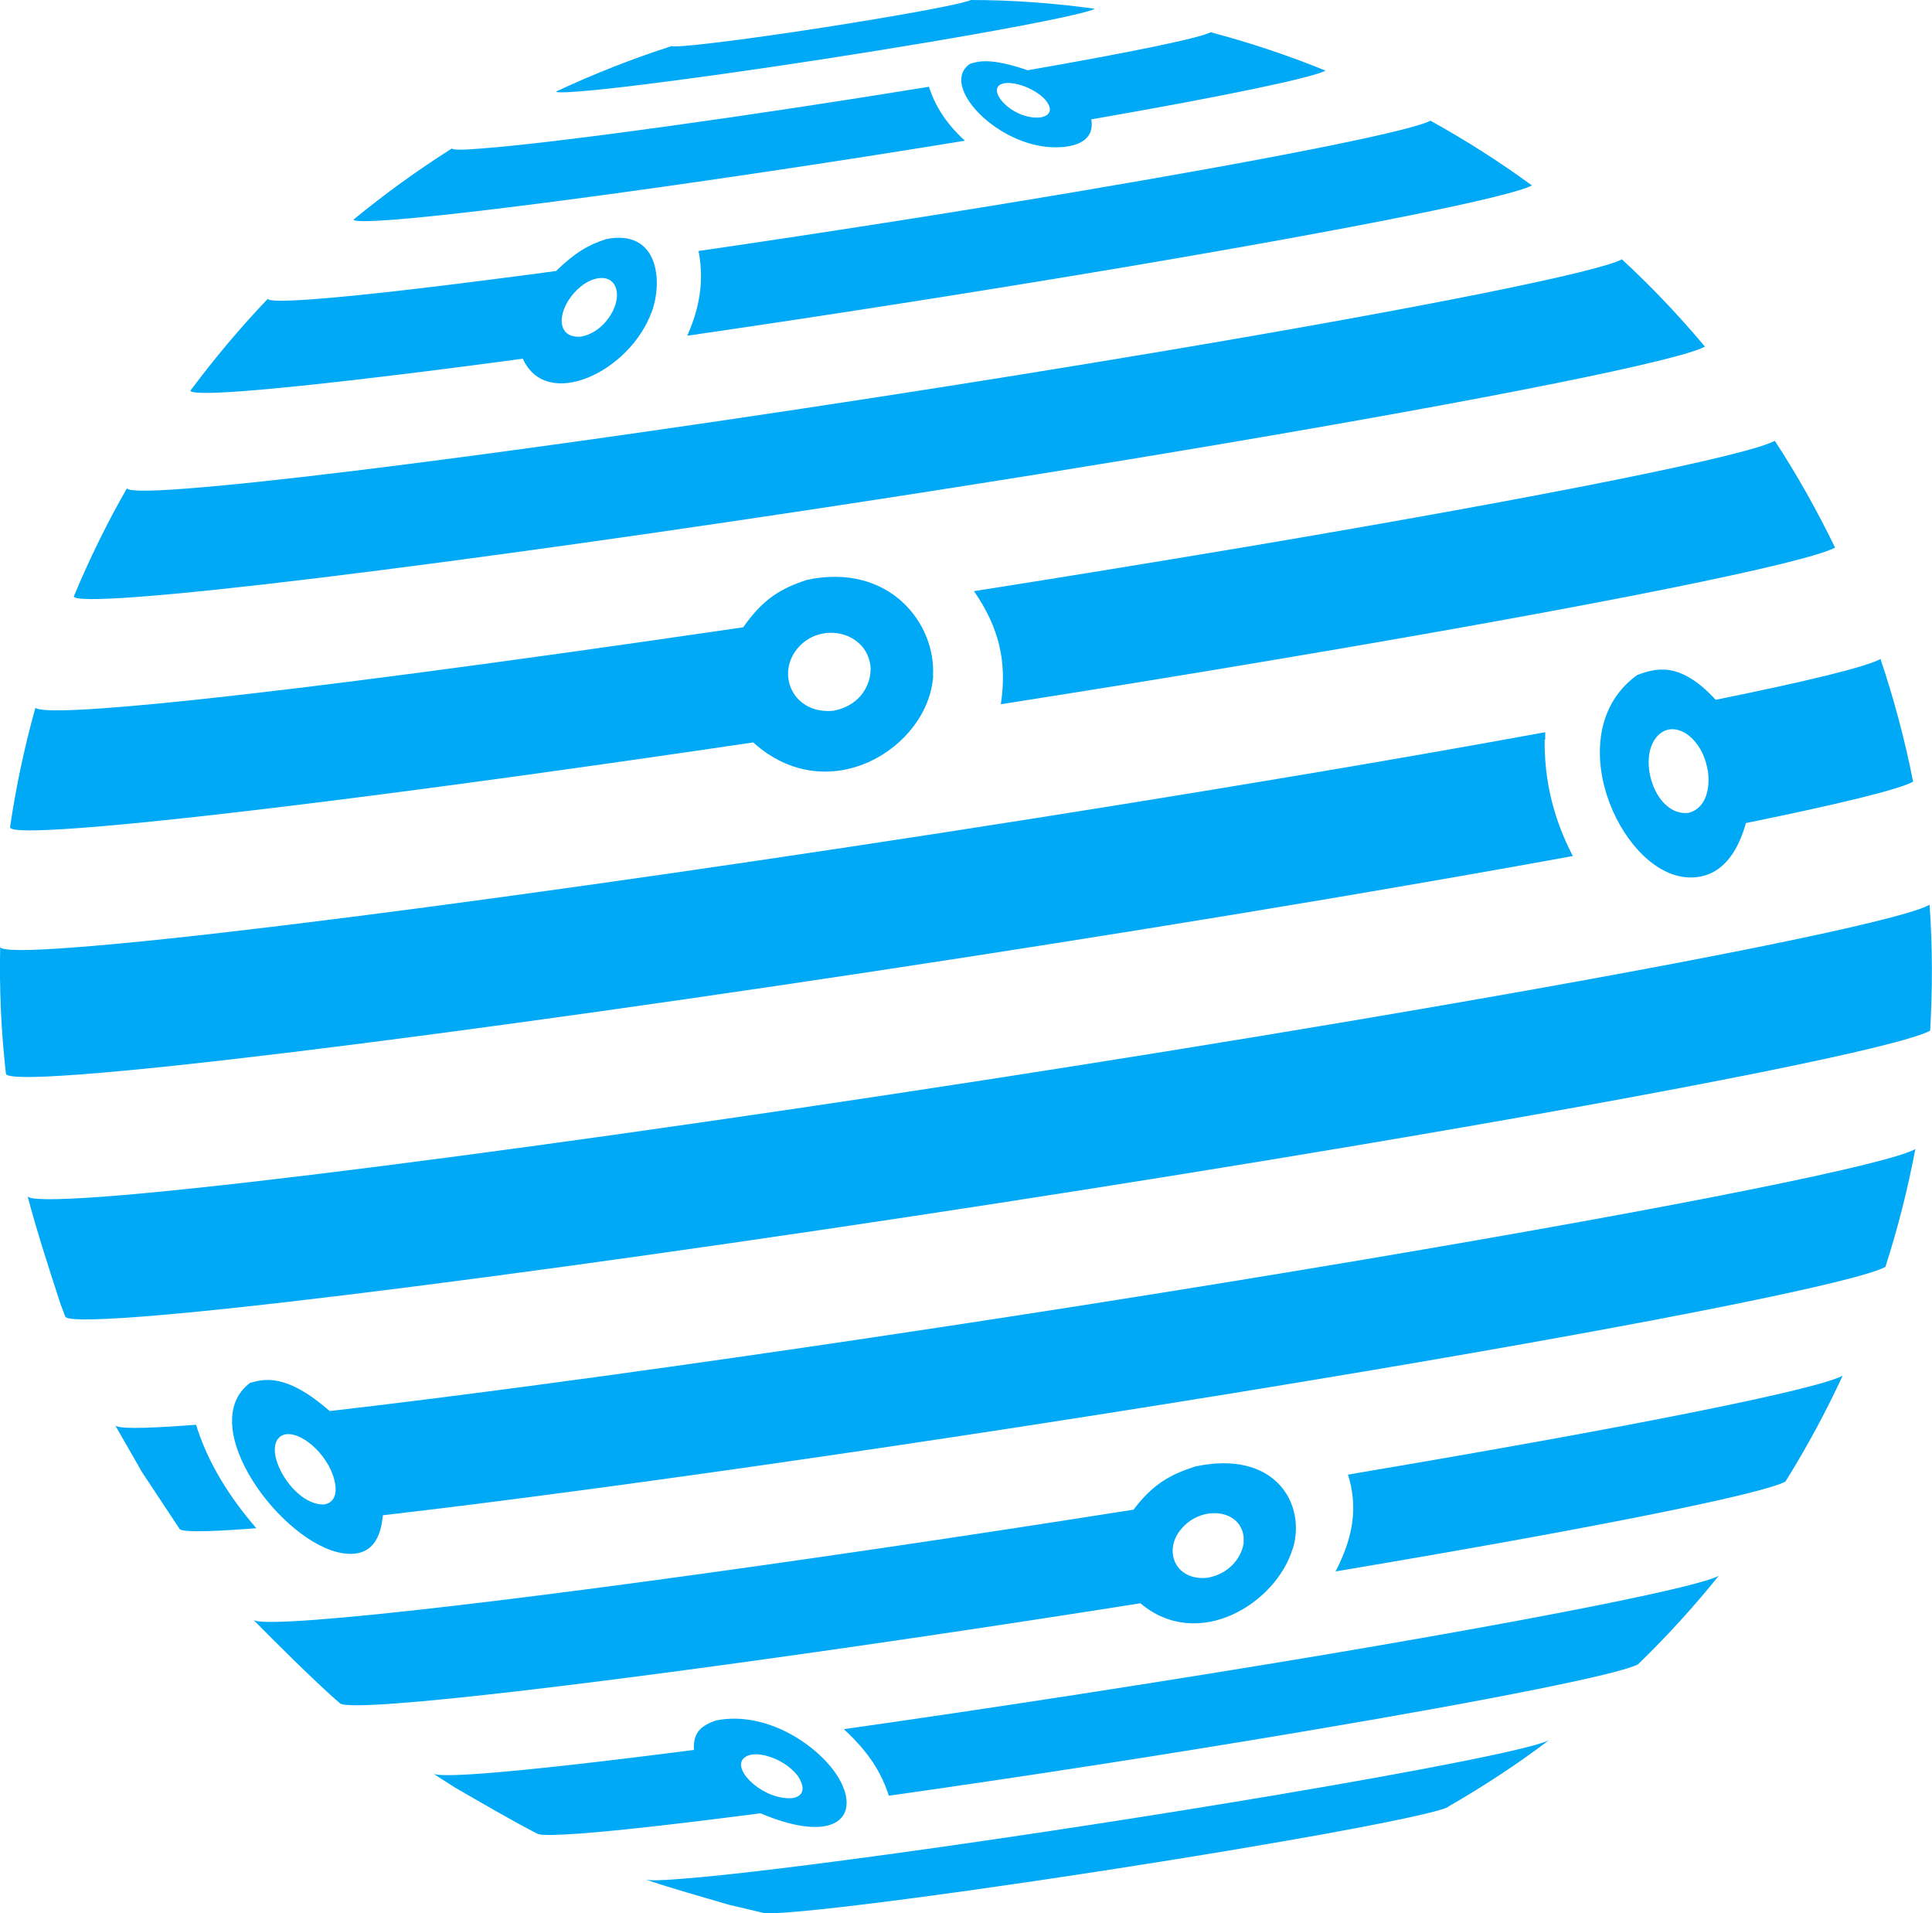
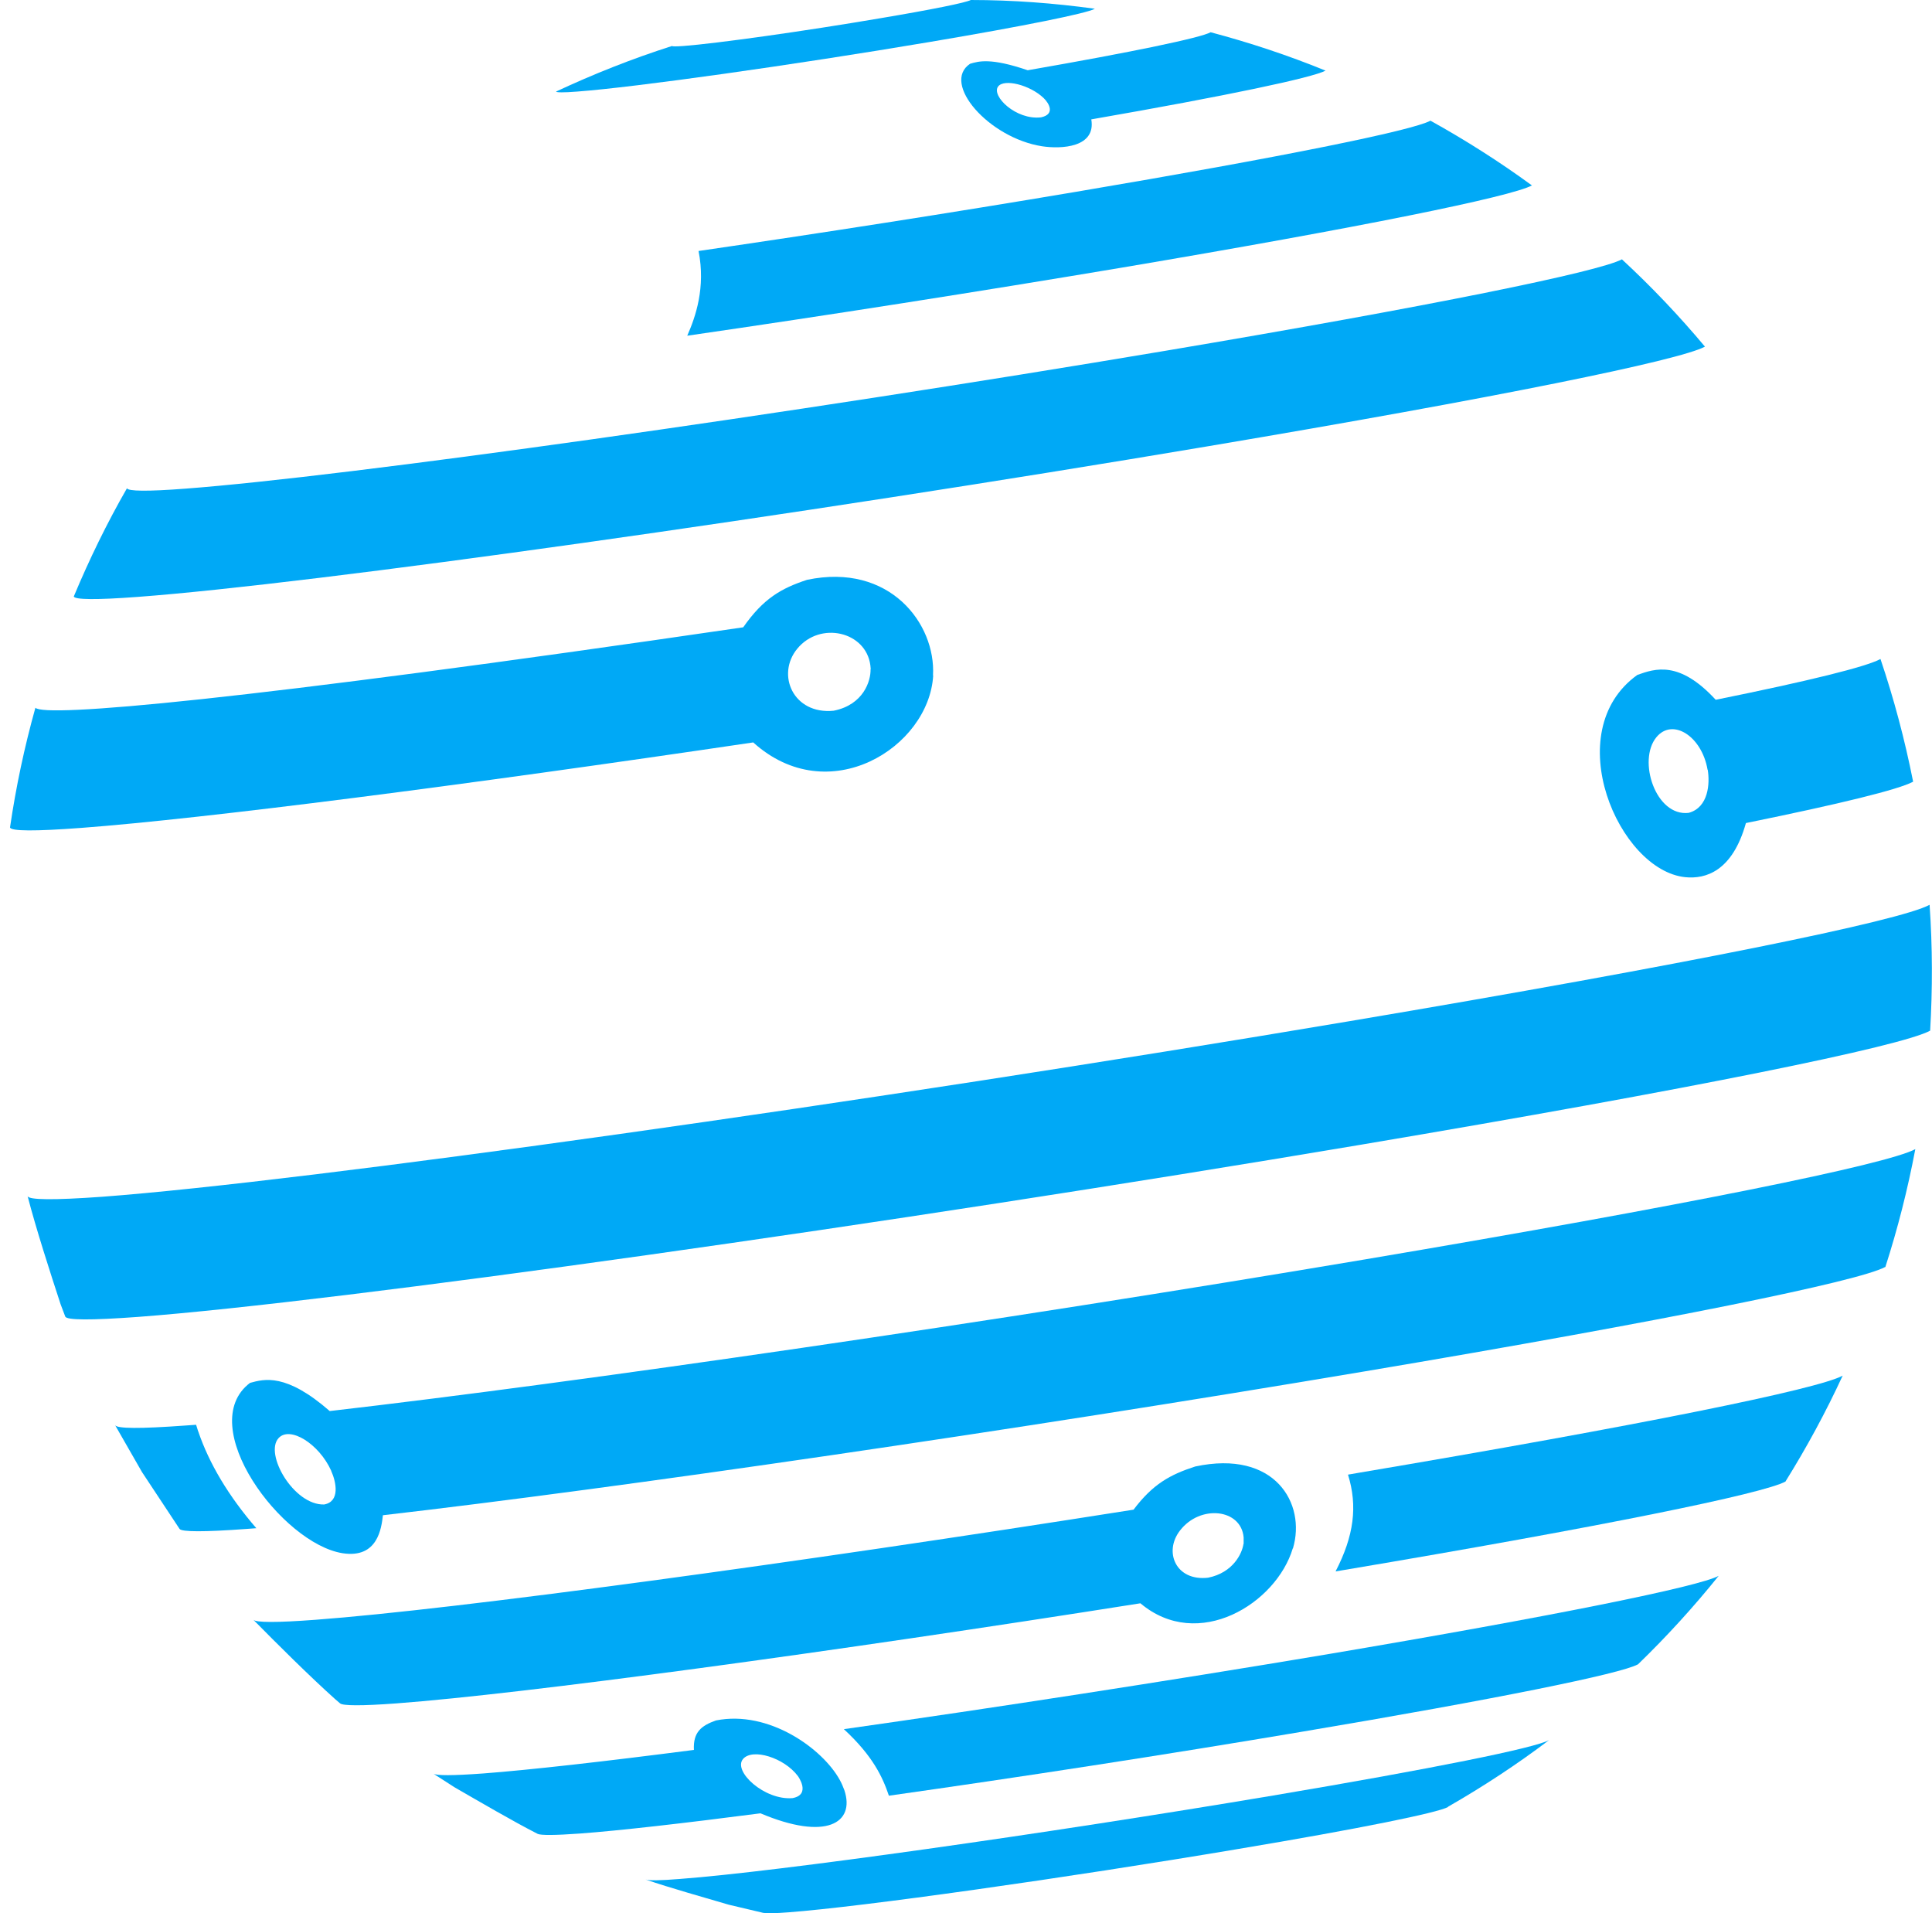
<svg xmlns="http://www.w3.org/2000/svg" id="Layer_2" data-name="Layer 2" viewBox="0 0 104.24 103.21">
  <defs>
    <style>
      .cls-1 {
        fill: #00a9f6;
      }
    </style>
  </defs>
  <g id="Layer_2-2" data-name="Layer 2">
    <g>
      <path class="cls-1" d="M59.06.48c-.45.24-3.71.91-8.87,1.78-7.41,1.25-15.94,2.45-19.05,2.68-.75.06-1.12.05-1.14,0,2.01-.94,4.1-1.77,6.26-2.46,0,.03.22.03.63,0,1.73-.13,6.46-.79,10.57-1.49,2.86-.48,4.67-.85,4.92-.99,2.26,0,4.49.17,6.68.47" />
-       <path class="cls-1" d="M50.18,4.85c.49,1.45,1.53,2.42,1.88,2.74-12.47,2.04-25.79,3.88-30.93,4.27-1.35.1-2.02.09-2.06-.01,1.68-1.38,3.46-2.67,5.31-3.84.03.08.55.09,1.6,0,4.01-.3,14.4-1.74,24.14-3.33.02.05.04.11.05.16" />
      <path class="cls-1" d="M82.66,10c-1.12.61-9.23,2.26-22.09,4.43-7.74,1.3-15.97,2.59-23.49,3.68.45-1.02,1-2.6.61-4.57,6.52-.95,13.65-2.06,20.35-3.19,11.14-1.88,18.17-3.31,19.14-3.84,1.89,1.05,3.72,2.21,5.47,3.49" />
      <path class="cls-1" d="M91.99,18.7c-1.37.74-11.23,2.75-26.85,5.38-22.44,3.78-48.28,7.42-57.71,8.12-2.27.17-3.38.15-3.45-.02.84-2.01,1.79-3.96,2.87-5.84.06.16,1.08.18,3.16.02,8.64-.65,32.32-3.98,52.89-7.44,14.32-2.41,23.36-4.26,24.61-4.93,1.59,1.47,3.09,3.05,4.48,4.71" />
-       <path class="cls-1" d="M99.01,29.54c-1.53.83-12.56,3.08-30.05,6.02-4.9.83-9.94,1.64-14.96,2.43.35-2.28-.1-4.16-1.45-6.1,4.89-.77,9.8-1.57,14.57-2.37,16.66-2.81,27.18-4.95,28.64-5.74,1.2,1.84,2.28,3.76,3.25,5.76" />
-       <path class="cls-1" d="M83.34,39.91c-.03,2.88.85,4.96,1.52,6.27-3.83.7-8.2,1.46-13.03,2.28-26.24,4.42-56.45,8.67-67.48,9.5-2.66.2-3.96.18-4.03-.03C.06,55.63-.04,53.35.01,51.09c.08.2,1.36.22,3.98.02,10.87-.81,40.65-5,66.53-9.36,4.77-.8,9.07-1.56,12.85-2.25,0,.12,0,.28,0,.4" />
      <path class="cls-1" d="M104.14,55.6c-1.56.85-12.84,3.14-30.7,6.15-25.66,4.32-55.2,8.48-65.98,9.29-2.59.19-3.87.18-3.94-.02l-.25-.66c-.57-1.74-1.32-4.06-1.78-5.83.08.2,1.37.22,4.02.03,10.99-.82,41.12-5.06,67.29-9.47,18.22-3.07,29.72-5.41,31.31-6.28.16,2.29.16,4.55.03,6.79" />
      <path class="cls-1" d="M10.69,77.2c.59,1.75,1.65,3.52,3.14,5.24-.18.01-.36.03-.54.04-2.31.17-3.48.16-3.6,0l-2.03-3.07-1.45-2.53c.1.19,1.33.2,3.8.02.18-.01.37-.03.57-.04.03.1.08.24.11.35" />
      <path class="cls-1" d="M96.34,79.92c-1.21.66-9.95,2.44-23.8,4.77-.16.03-.32.05-.48.08.99-1.91,1.2-3.52.67-5.22.17-.03.35-.06.52-.09,15.23-2.57,24.84-4.52,26.17-5.25-.91,1.97-1.94,3.87-3.08,5.7" />
      <path class="cls-1" d="M88.36,89.79c-.92.5-7.58,1.86-18.12,3.63-7.4,1.25-15.35,2.47-22.28,3.45-.34-1.01-.87-2.15-2.43-3.59,8.1-1.15,17.38-2.58,26.03-4.03,12.32-2.08,20.09-3.66,21.17-4.24-1.35,1.68-2.81,3.28-4.36,4.78" />
      <path class="cls-1" d="M78.13,97.48c-.57.31-4.72,1.16-11.3,2.26-9.44,1.59-20.31,3.12-24.28,3.42-.75.06-1.2.06-1.37.03l-1.86-.44c-1.35-.4-3.16-.9-4.49-1.36.18.06.78.06,1.86-.03,5.23-.39,19.56-2.41,32-4.5,8.67-1.46,14.14-2.57,14.89-2.99-1.73,1.31-3.56,2.51-5.46,3.6" />
      <path class="cls-1" d="M56.31,5.29c.29.28.64.87-.14,1.04-1.35.16-2.69-1.15-2.32-1.66.32-.44,1.72-.09,2.46.62M71.52,3.81c-2.01-.82-4.09-1.51-6.2-2.07-.55.3-4.13,1.05-9.87,2.05-1.99-.68-2.64-.49-3.11-.35-1.57,1.05,1.01,4,3.88,4.45,1.04.16,2.92.07,2.66-1.45,7.36-1.28,11.93-2.25,12.64-2.63" />
-       <path class="cls-1" d="M33.18,16.51c-.18.51-.76,1.44-1.83,1.65-1.3.11-1.33-1.26-.4-2.33.94-1.08,2.2-1.12,2.33-.07.04.31-.06.63-.1.75M35.16,16.84c.63-1.72.34-4.5-2.46-3.94-1.02.33-1.7.76-2.7,1.72-5.67.76-10.35,1.32-13.09,1.52-1.62.12-2.41.11-2.46-.02-1.5,1.57-2.89,3.23-4.18,4.96.05.14.97.16,2.84.02,3.16-.24,8.56-.87,15.1-1.75,1.27,2.84,5.76.73,6.95-2.52" />
      <path class="cls-1" d="M46.97,36.1c.02.63-.38,1.92-1.99,2.24-2.18.22-3.12-1.95-1.96-3.35,1.23-1.49,3.7-.93,3.94.9,0,.06.02.15.02.22M50.34,36.44c.16-2.79-2.34-6.1-6.8-5.16-1.39.46-2.35,1-3.44,2.56C12.69,37.85,2.4,38.71,1.91,38.18c-.59,2.11-1.05,4.27-1.37,6.46.07.2,1.32.21,3.86.02,6.64-.5,20.57-2.29,36.24-4.61,4.06,3.67,9.48.28,9.71-3.61" />
      <path class="cls-1" d="M92.14,41.53c.12.72.05,2.03-1.03,2.32-1.78.21-2.77-2.83-1.74-4.08.87-1.06,2.45-.06,2.76,1.75M103.22,42.16c-.45-2.27-1.04-4.48-1.76-6.61-.77.42-3.85,1.18-8.89,2.2-1.97-2.14-3.28-1.68-4.23-1.34-4.26,3.06-1,10.55,2.59,10.91,1.09.11,2.54-.31,3.27-2.92,5.11-1.04,8.24-1.81,9.02-2.23" />
      <path class="cls-1" d="M17.87,79.35c.27.6.49,1.65-.38,1.81-1.64.05-3.24-2.73-2.46-3.58.61-.67,2.18.3,2.84,1.76M101.72,68.36c.67-2.08,1.21-4.2,1.62-6.37-1.51.82-12.39,3.03-29.64,5.94-20.04,3.38-42.54,6.65-55.91,8.19-2.36-2.06-3.53-1.73-4.3-1.52-3.03,2.29,1.72,8.68,5,9.19,1.89.29,2.09-1.35,2.17-2.05,12.67-1.46,33.98-4.56,52.97-7.76,16.34-2.75,26.66-4.86,28.08-5.63" />
      <path class="cls-1" d="M67.09,83.29c-.07.51-.56,1.55-1.91,1.82-1.74.2-2.41-1.4-1.51-2.55,1.09-1.41,3.3-1.17,3.43.38,0,.11,0,.25,0,.35M69.76,83.53c.72-2.42-.97-5.34-5.27-4.42-1.36.44-2.29.95-3.33,2.33-18.37,2.9-36.61,5.38-44.14,5.94-2.12.16-3.21.15-3.35,0,1.29,1.31,3.03,3.04,4.4,4.27l.28.24c.15.13,1.14.14,3.04,0,6.84-.51,23.43-2.76,40.14-5.4,3.12,2.63,7.33.01,8.22-2.96" />
      <path class="cls-1" d="M43.05,95.81s.73,1-.29,1.19c-1.51.13-3.23-1.45-2.67-2.11.51-.6,2.22-.07,2.96.92M45.31,96.02c-.92-1.68-3.82-3.78-6.68-3.21-.79.28-1.24.63-1.19,1.59-4.87.63-8.86,1.08-11.37,1.27-1.65.12-2.53.12-2.69.01l1.15.74c1.34.77,3.11,1.81,4.48,2.51.17.08.92.08,2.29-.02,2.15-.16,5.57-.55,9.73-1.09,3.55,1.5,5.11.52,4.53-1.24-.06-.17-.16-.4-.25-.56" />
    </g>
  </g>
</svg>